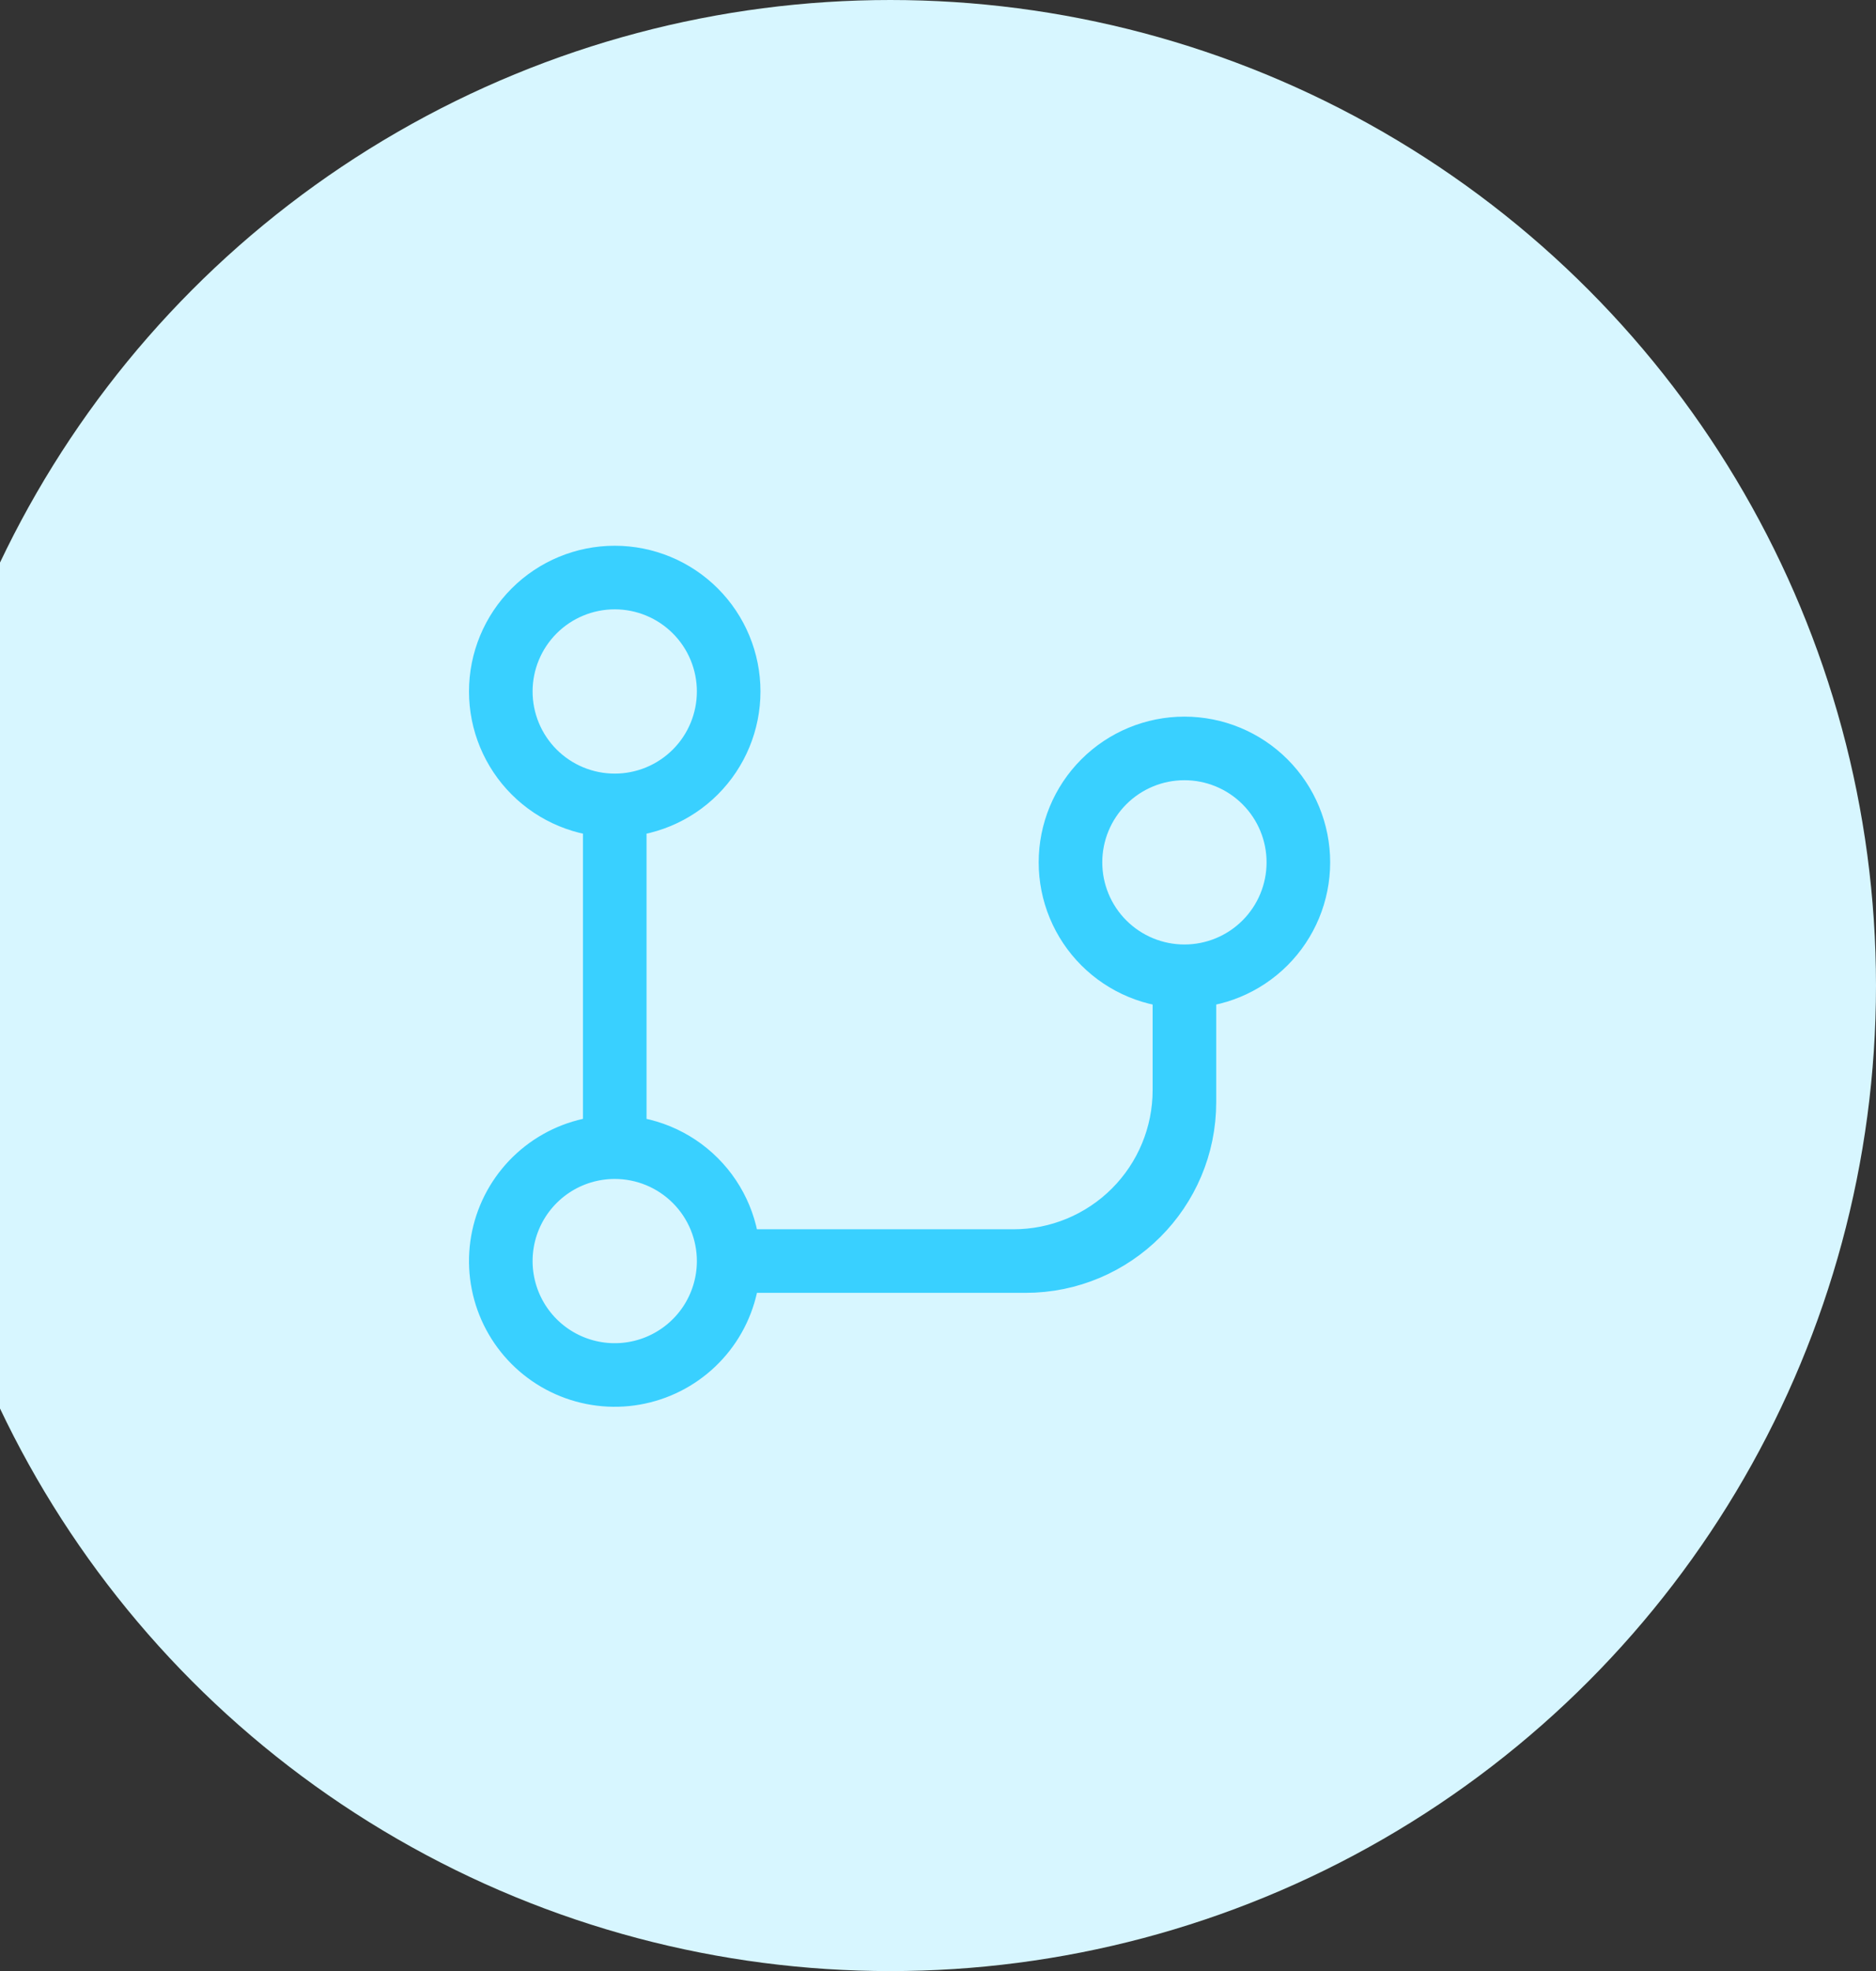
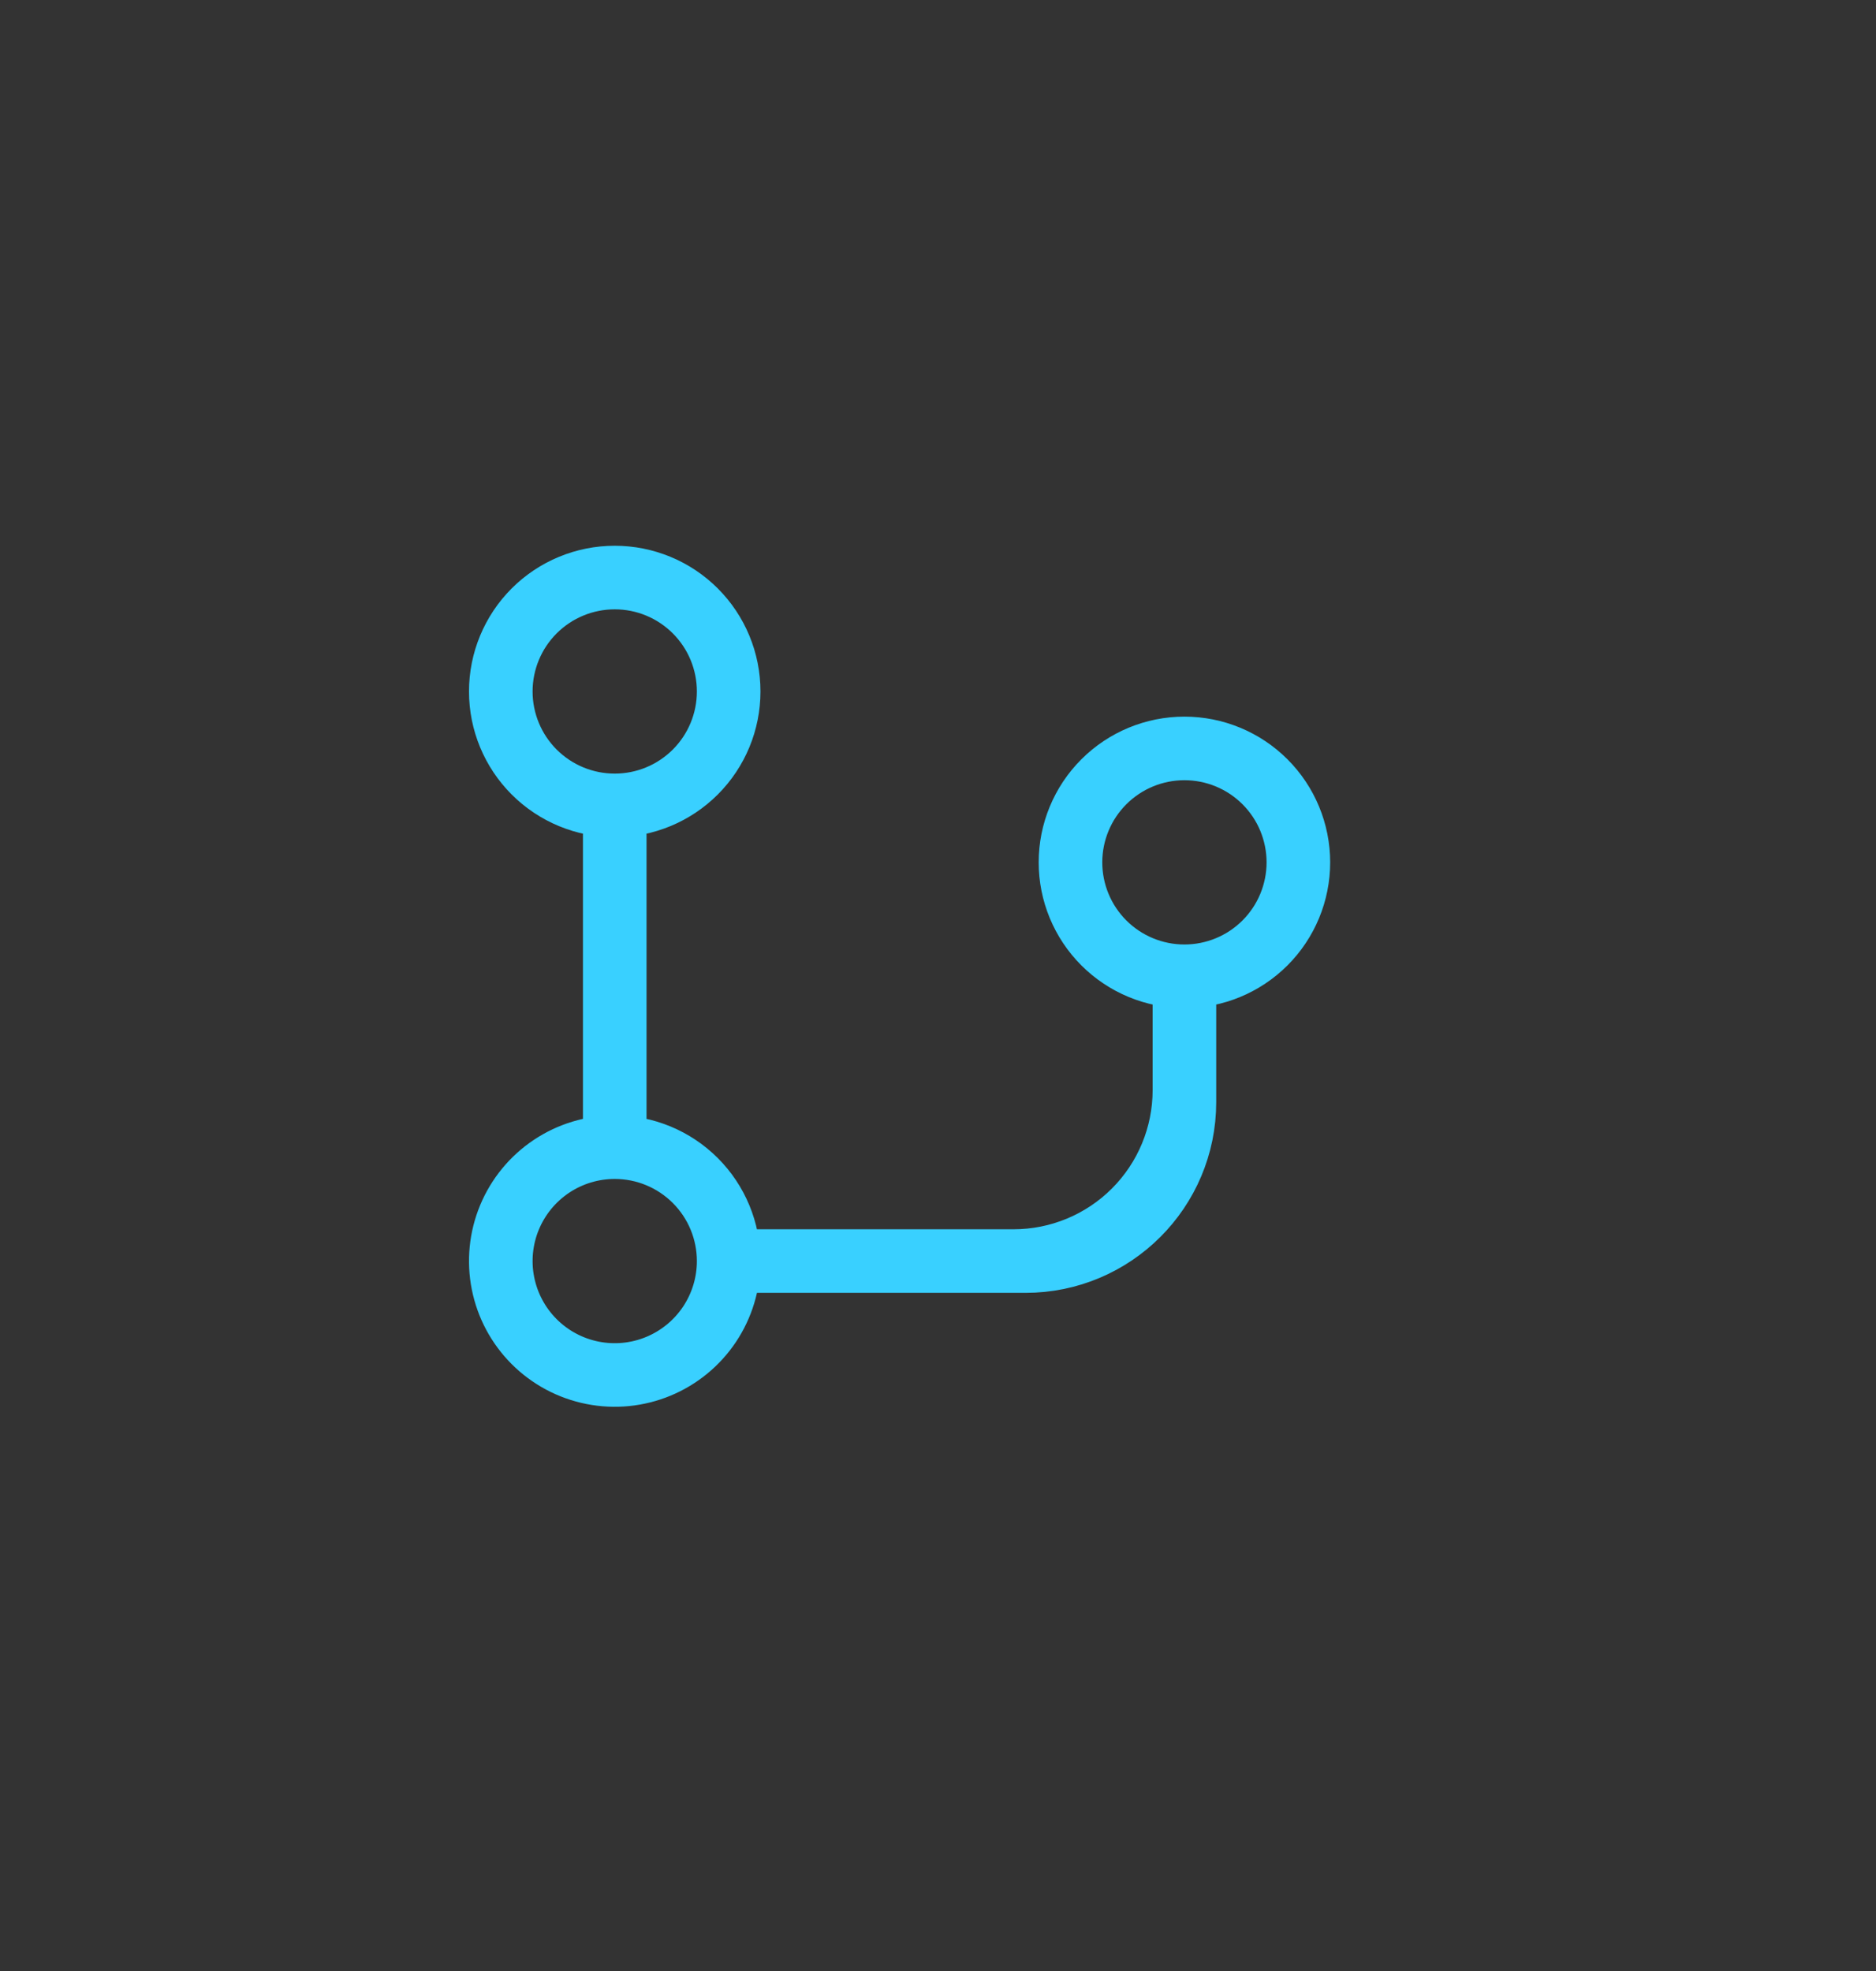
<svg xmlns="http://www.w3.org/2000/svg" width="118" height="124" viewBox="0 0 118 124" fill="none">
  <rect x="0" y="0" width="118" height="124" fill="#333333" stroke="none" />
-   <circle cx="56" cy="62" r="62" fill="#D7F6FF" />
  <path d="M38.667 50.667C36.766 50.667 34.943 49.912 33.599 48.568C32.255 47.224 31.5 45.401 31.5 43.5C31.5 41.599 32.255 39.776 33.599 38.432C34.943 37.088 36.766 36.333 38.667 36.333C40.567 36.333 42.39 37.088 43.734 38.432C45.078 39.776 45.833 41.599 45.833 43.5C45.833 45.401 45.078 47.224 43.734 48.568C42.39 49.912 40.567 50.667 38.667 50.667ZM38.667 50.667V72.167M38.667 72.167C37.249 72.167 35.864 72.587 34.685 73.374C33.507 74.162 32.588 75.281 32.045 76.591C31.503 77.9 31.361 79.341 31.638 80.731C31.914 82.122 32.597 83.399 33.599 84.401C34.601 85.403 35.878 86.086 37.269 86.362C38.659 86.639 40.1 86.497 41.409 85.954C42.719 85.412 43.838 84.493 44.626 83.315C45.413 82.136 45.833 80.751 45.833 79.333M38.667 72.167C40.567 72.167 42.39 72.922 43.734 74.266C45.078 75.61 45.833 77.433 45.833 79.333M45.833 79.333H63.75C66.601 79.333 69.335 78.201 71.351 76.185C73.367 74.169 74.5 71.434 74.5 68.583V61.417M45.833 79.333H64.5C70.023 79.333 74.5 74.856 74.5 69.333V61.417M74.5 61.417C72.599 61.417 70.776 60.662 69.432 59.318C68.088 57.974 67.333 56.151 67.333 54.25C67.333 52.349 68.088 50.526 69.432 49.182C70.776 47.838 72.599 47.083 74.5 47.083C76.401 47.083 78.224 47.838 79.568 49.182C80.912 50.526 81.667 52.349 81.667 54.25C81.667 56.151 80.912 57.974 79.568 59.318C78.224 60.662 76.401 61.417 74.5 61.417Z" stroke="#39D0FF" stroke-width="4" />
</svg>